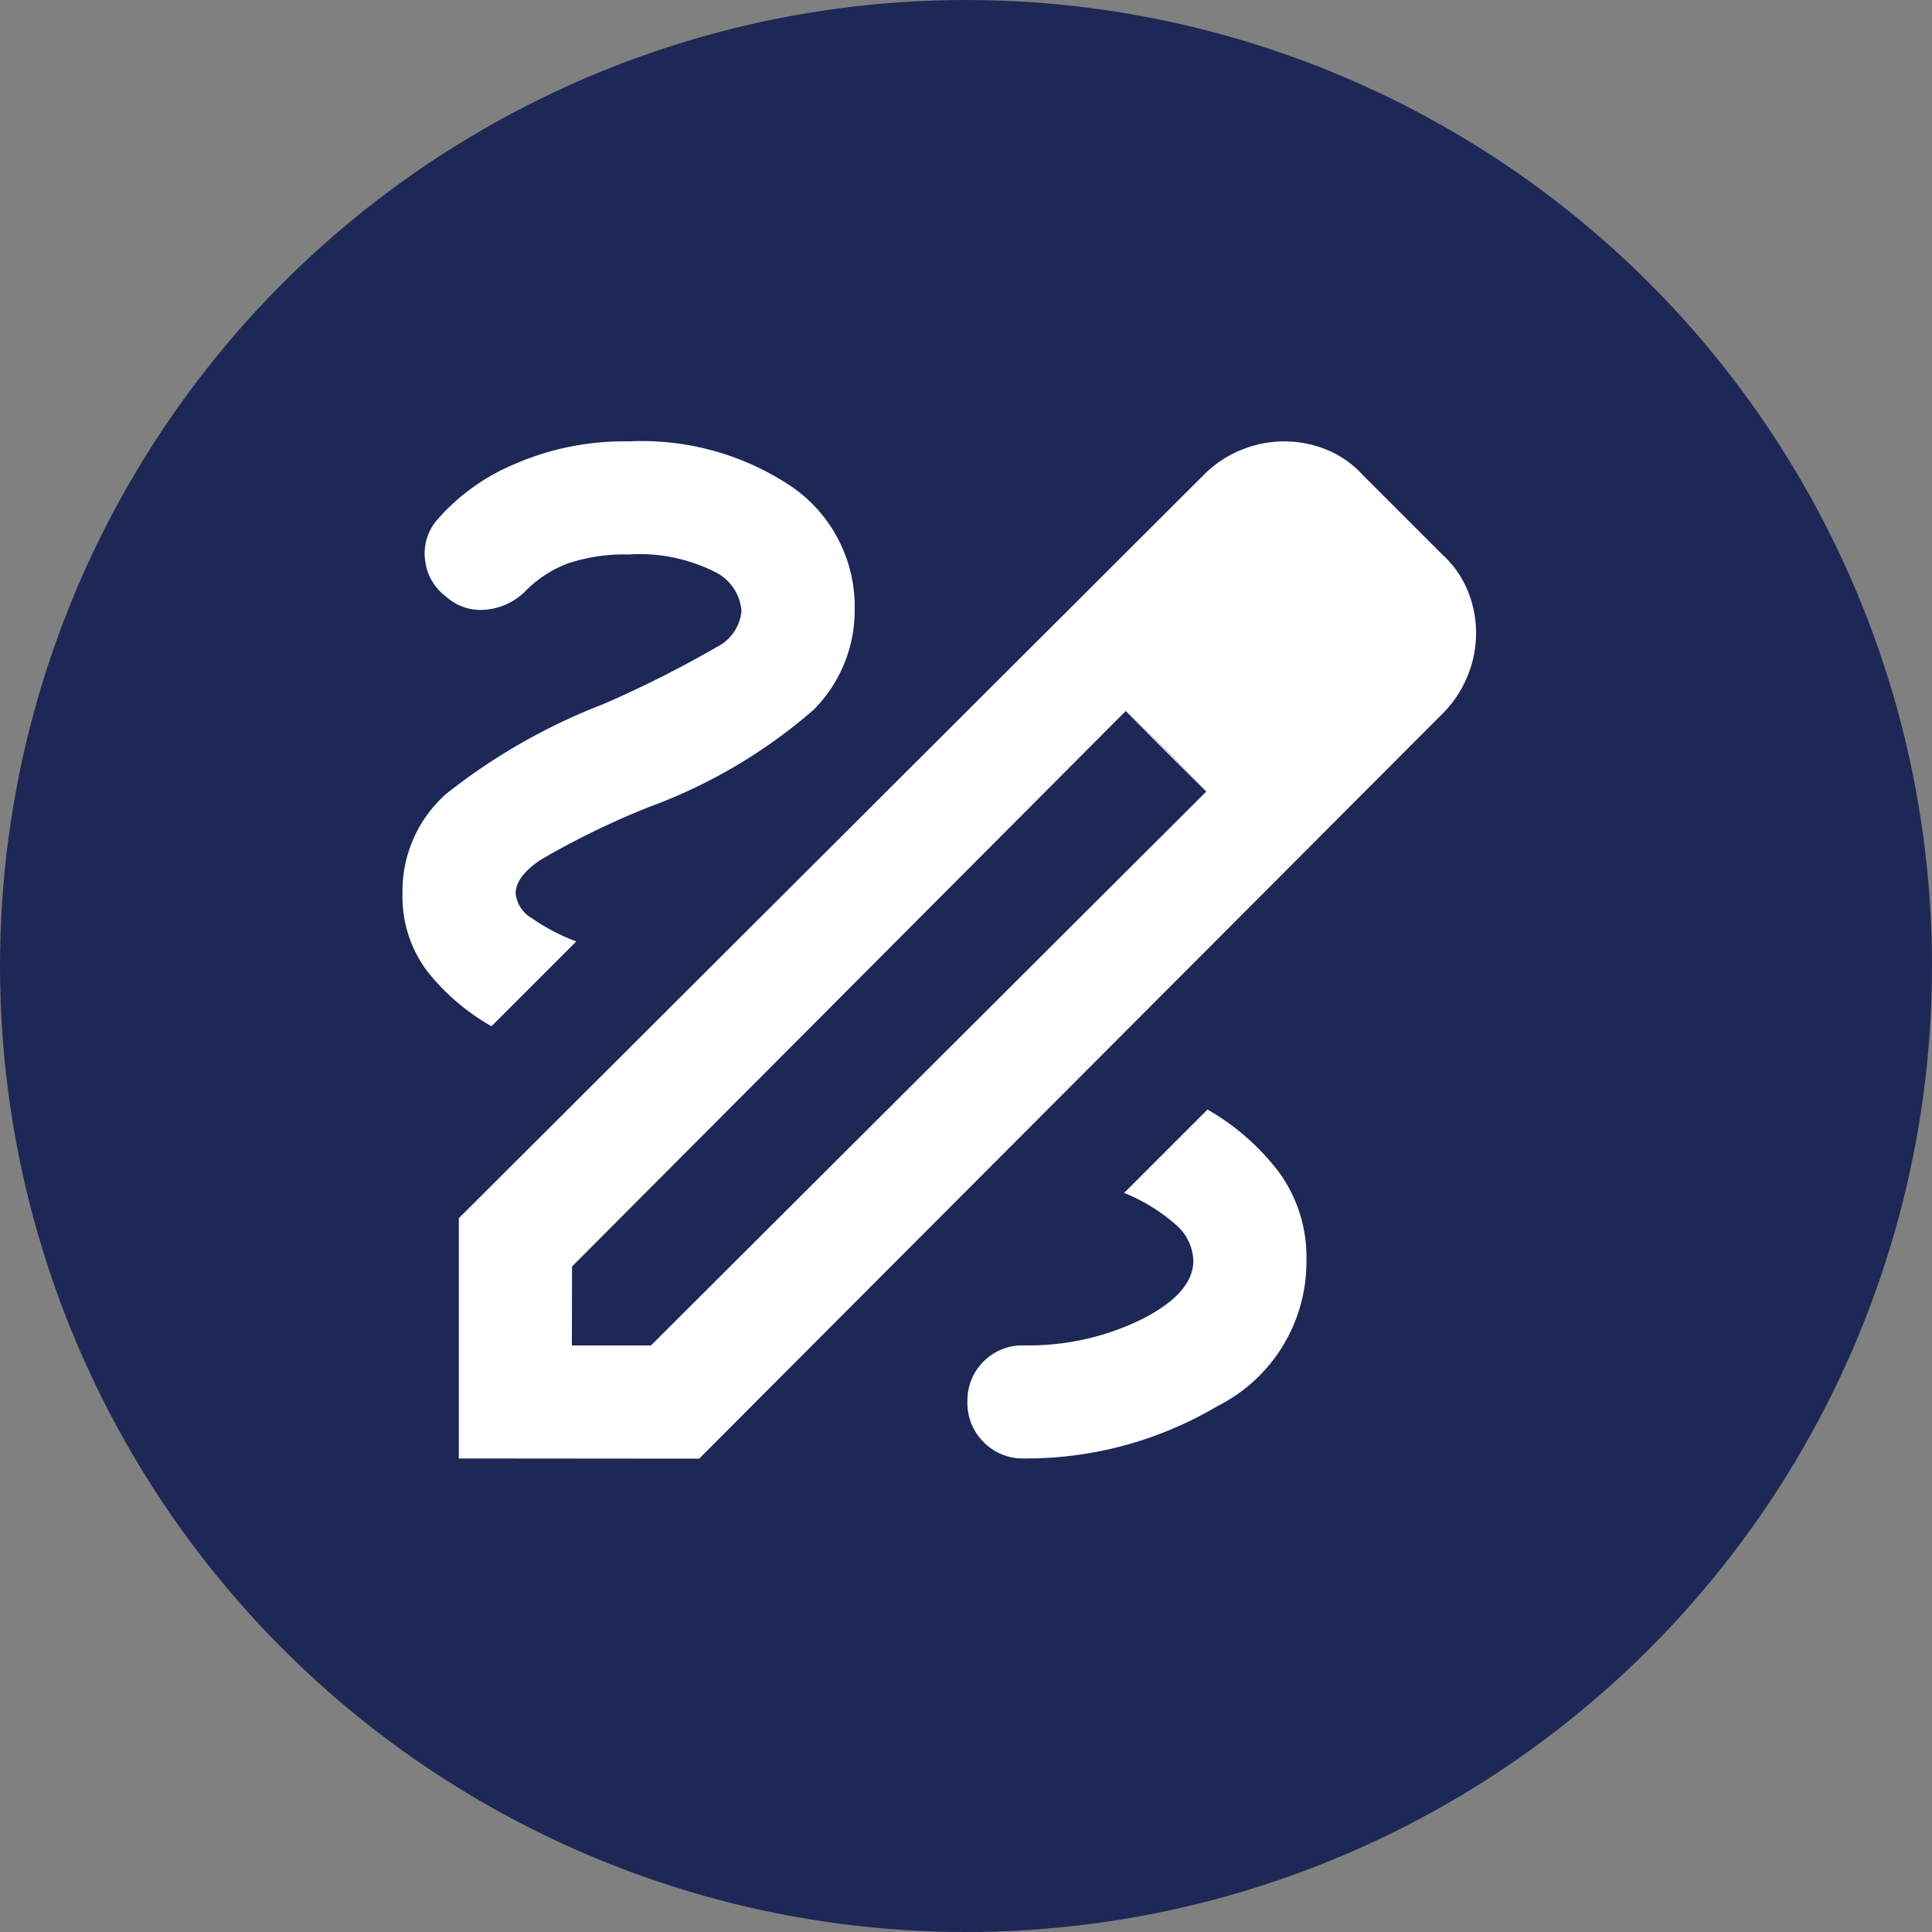
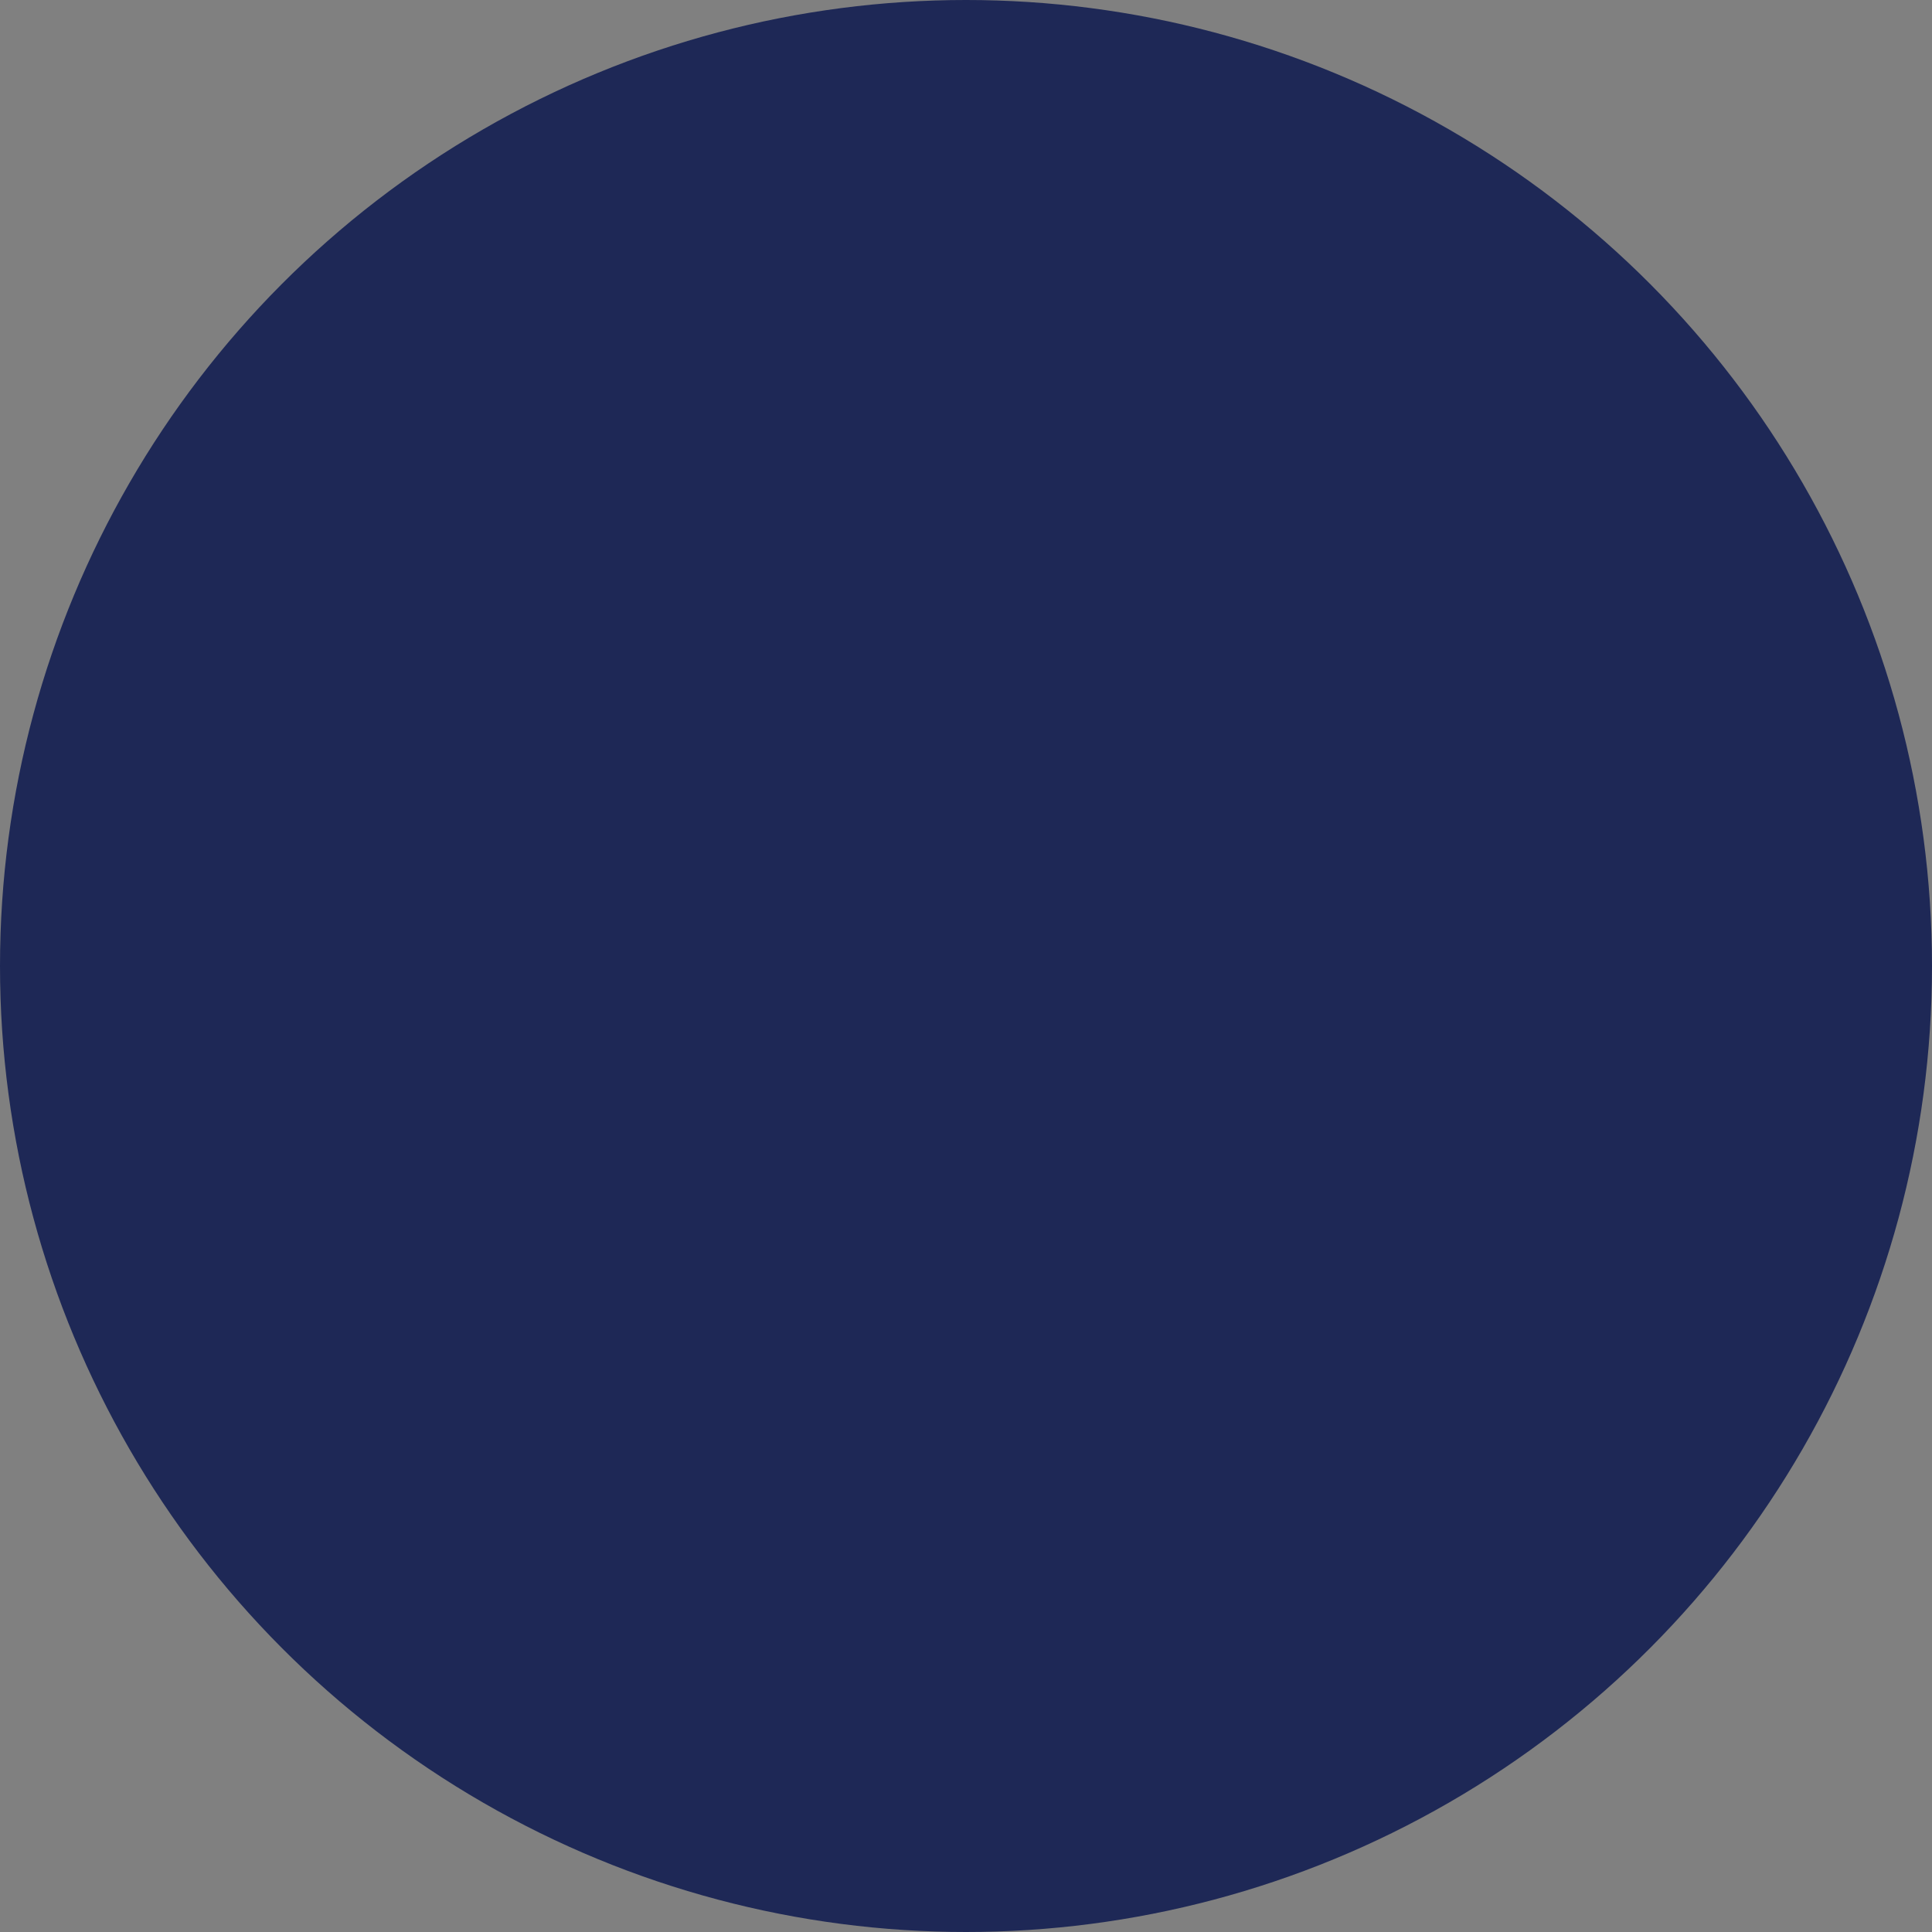
<svg xmlns="http://www.w3.org/2000/svg" width="48" height="48" viewBox="0 0 48 48">
  <rect x="0" y="0" width="48" height="48" fill="#808080" stroke="none" />
  <g id="Group_51963" data-name="Group 51963" transform="translate(-489 -7701)">
    <circle id="Ellipse_1751" data-name="Ellipse 1751" cx="24" cy="24" r="24" transform="translate(489 7701)" fill="#1e2856" />
-     <path id="draw_24dp_1F1F1F_FILL0_wght400_GRAD0_opsz24" d="M121.4-814.731V-820.7l18.5-18.46a2.8,2.8,0,0,1,.948-.632A2.817,2.817,0,0,1,141.9-840a2.772,2.772,0,0,1,1.07.211,2.5,2.5,0,0,1,.895.632l1.965,1.965a2.5,2.5,0,0,1,.632.895,2.772,2.772,0,0,1,.211,1.07,2.817,2.817,0,0,1-.211,1.053,2.8,2.8,0,0,1-.632.948l-18.46,18.5Zm2.808-2.808h1.965L139.97-831.3l-.983-1.018-1.018-.983L124.212-819.5Zm19.654-17.653-2-2Zm-4.878,2.878-1.018-.983,2,2Zm-3.545,17.583a9.327,9.327,0,0,0,4.808-1.3,4.013,4.013,0,0,0,2.211-3.615,3.587,3.587,0,0,0-.667-2.176A5.914,5.914,0,0,0,140-823.4l-2.071,2.071a4.508,4.508,0,0,1,1.263.772,1.234,1.234,0,0,1,.456.912q0,.807-1.281,1.456a6.393,6.393,0,0,1-2.931.649,1.358,1.358,0,0,0-1,.4,1.358,1.358,0,0,0-.4,1,1.358,1.358,0,0,0,.4,1A1.358,1.358,0,0,0,135.442-814.731ZM122.211-825.47l2.106-2.106a5.026,5.026,0,0,1-1.106-.579.808.808,0,0,1-.4-.614q0-.421.632-.842a20.261,20.261,0,0,1,2.667-1.3,13.1,13.1,0,0,0,4.106-2.422,3.5,3.5,0,0,0,1.018-2.457,3.623,3.623,0,0,0-1.544-3.071A6.69,6.69,0,0,0,125.615-840a6.8,6.8,0,0,0-2.825.562,5.2,5.2,0,0,0-1.913,1.369,1.274,1.274,0,0,0-.316,1.018,1.317,1.317,0,0,0,.526.912,1.274,1.274,0,0,0,1.018.316,1.578,1.578,0,0,0,.948-.456,2.9,2.9,0,0,1,1.088-.7,4.468,4.468,0,0,1,1.474-.211,4.161,4.161,0,0,1,2.123.421,1.185,1.185,0,0,1,.684.983,1.114,1.114,0,0,1-.614.895,27.476,27.476,0,0,1-2.825,1.421,14.951,14.951,0,0,0-3.9,2.229A3.227,3.227,0,0,0,120-828.769a3.081,3.081,0,0,0,.6,1.913A5.422,5.422,0,0,0,122.211-825.47Z" transform="translate(379 8551.966)" fill="#fff" />
  </g>
</svg>